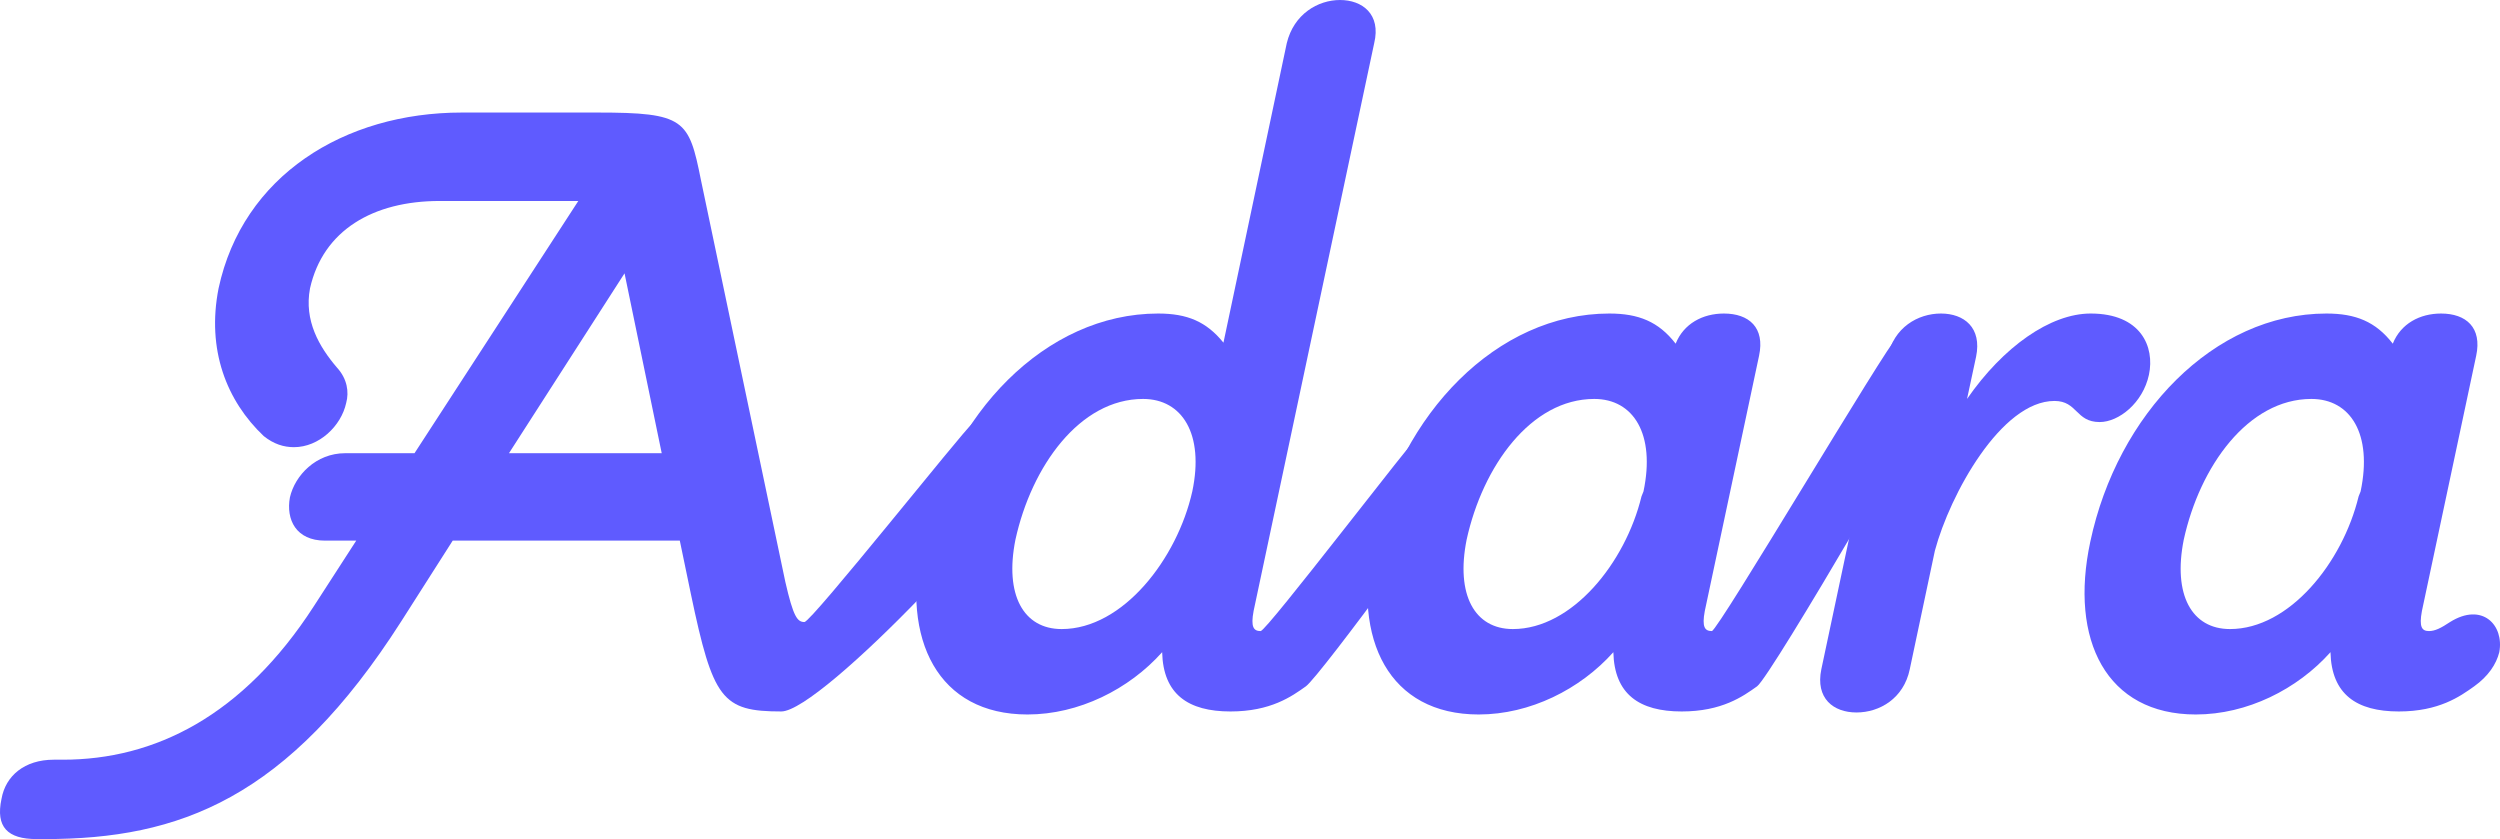
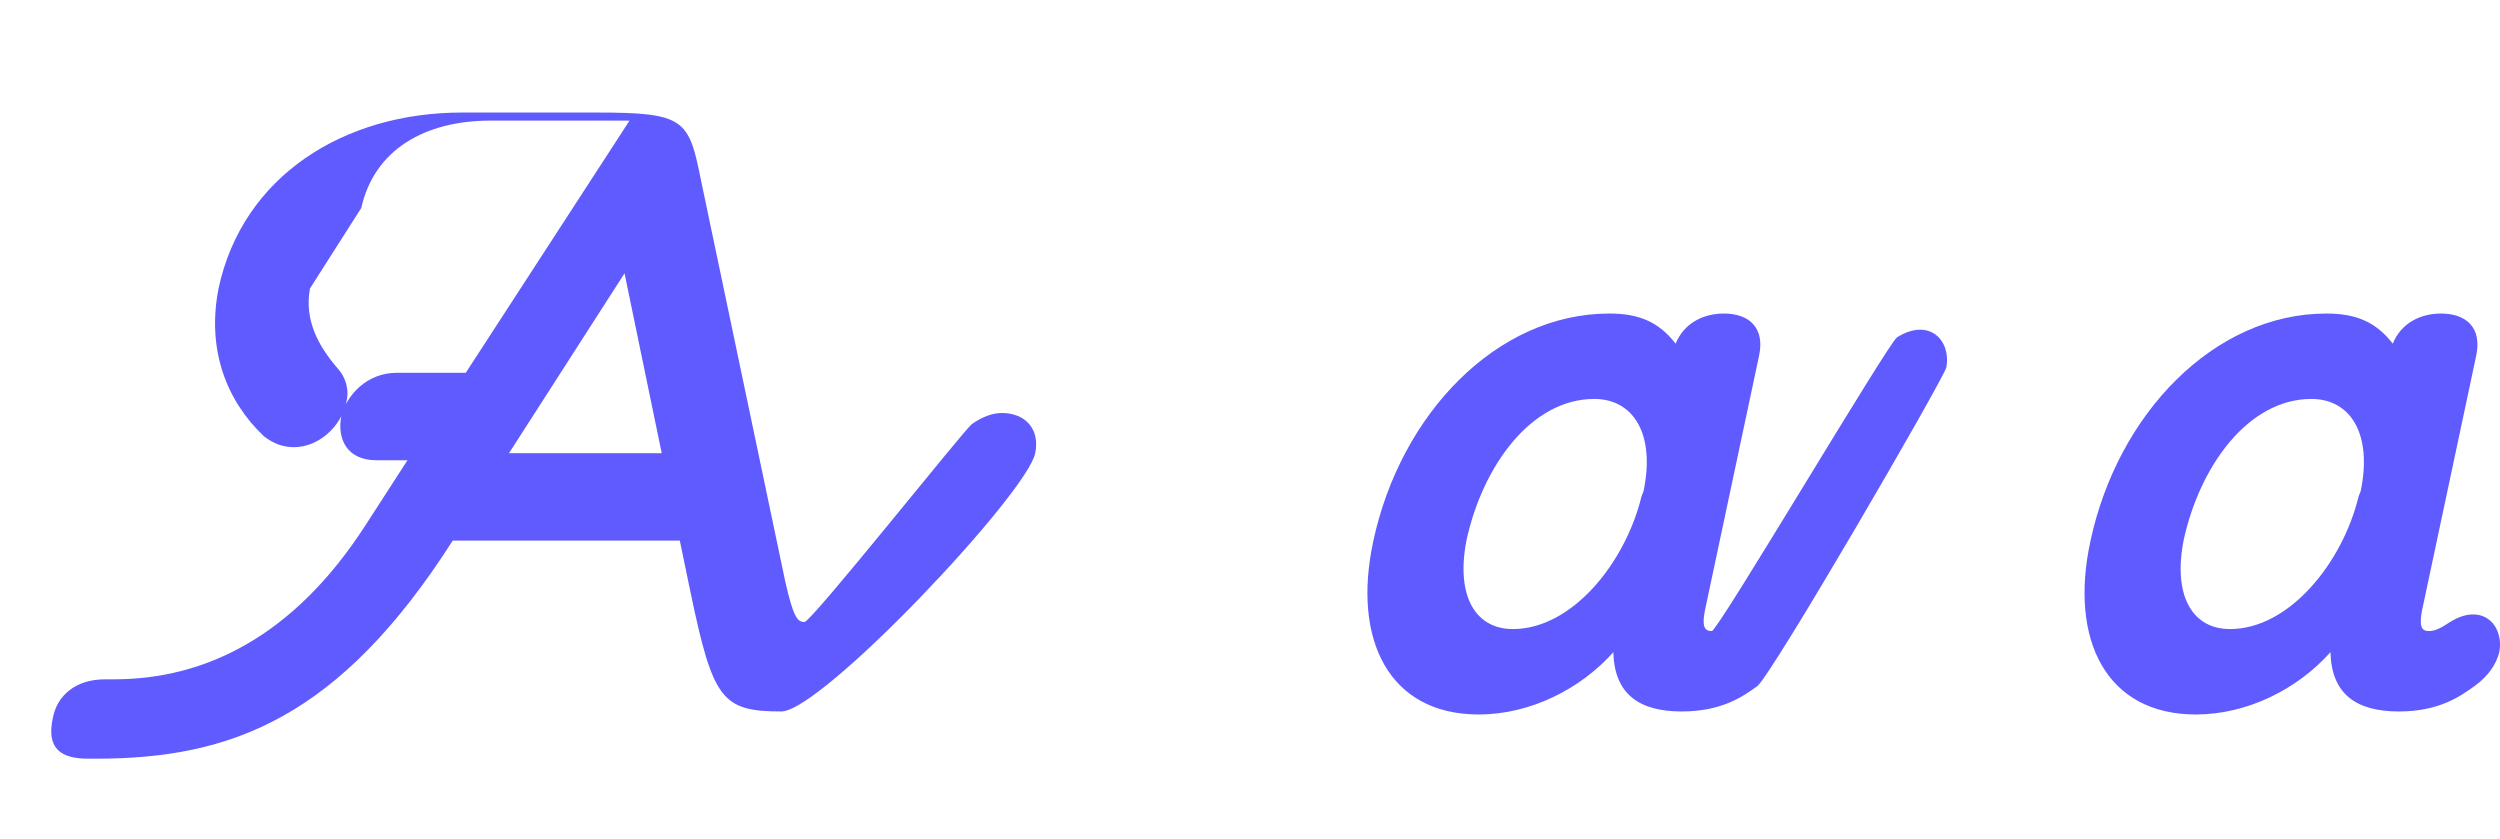
<svg xmlns="http://www.w3.org/2000/svg" id="Layer_2" viewBox="0 0 746.35 250.5">
  <g id="Layer_1-2">
    <g>
-       <path d="M92.55,86.1c-1.8,9.6,2.7,17.4,8.1,23.7,3,3.3,3.6,7.2,2.7,10.5-1.5,6.9-8.1,13.2-15.6,13.2-3,0-6-.9-9-3.3-11.1-10.5-17.1-25.8-13.5-44.1,7.2-33.6,37.5-52.5,72.6-52.5h40.5c26.1,0,27.3,2.1,30.9,20.1l25.2,120c2.4,10.5,3.6,12,5.7,12s47.6-57.3,50-59.1c3-2.1,6-3.3,9-3.3,6.9,0,11.4,4.8,9.9,12-2.4,12-63.8,77.1-75.8,77.1-17.7,0-20.4-3.6-27-35.1l-3.3-15.9h-67.8l-15.3,24c-33.9,53.1-66.3,65.1-106.5,65.1h-2.4c-8.7,0-12.3-3.6-10.5-12,1.2-6.9,6.9-11.7,15.6-11.7h2.7c27.3,0,53.7-12.9,75-45.9l12.6-19.5h-9.3c-8.7,0-11.7-6.3-10.5-12.9,1.5-6.6,7.8-13.2,16.5-13.2h20.7l48.9-75.3h-41.4c-19.8,0-34.8,8.7-38.7,26.1Zm59.4,49.2h45.6l-11.1-53.7-34.5,53.7Z" style="fill:#5f5bff;" />
-       <path d="M346.95,194.7c-9.9,11.1-24.9,18.6-40.2,18.6-26.7,0-37.8-22.2-31.5-51.6,8.1-38.1,36.9-68.1,70.5-68.1,8.7,0,14.4,2.4,19.5,8.7l18.9-89.4c2.1-8.7,9.3-12.9,15.9-12.9s12.3,4.2,10.2,12.9l-36,169.5c-.9,4.8,0,6,2.1,6,1.8,0,45.9-57.9,48.3-59.7,9.6-6,16.2,.9,14.7,9-.9,3.6-45.3,64.2-49.5,67.2-4.2,3-10.5,7.5-22.5,7.5-12.6,0-20.1-5.1-20.4-17.7Zm-43.8-33.6c-3.3,16.5,2.4,26.7,13.8,26.7,18.3,0,34.5-21,39-41.1,3.6-17.1-3-27.6-14.7-27.6-18.9,0-33.3,20.1-38.1,42Z" style="fill:#5f5bff;" />
+       <path d="M92.55,86.1c-1.8,9.6,2.7,17.4,8.1,23.7,3,3.3,3.6,7.2,2.7,10.5-1.5,6.9-8.1,13.2-15.6,13.2-3,0-6-.9-9-3.3-11.1-10.5-17.1-25.8-13.5-44.1,7.2-33.6,37.5-52.5,72.6-52.5h40.5c26.1,0,27.3,2.1,30.9,20.1l25.2,120c2.4,10.5,3.6,12,5.7,12s47.6-57.3,50-59.1c3-2.1,6-3.3,9-3.3,6.9,0,11.4,4.8,9.9,12-2.4,12-63.8,77.1-75.8,77.1-17.7,0-20.4-3.6-27-35.1l-3.3-15.9h-67.8c-33.9,53.1-66.3,65.1-106.5,65.1h-2.4c-8.7,0-12.3-3.6-10.5-12,1.2-6.9,6.9-11.7,15.6-11.7h2.7c27.3,0,53.7-12.9,75-45.9l12.6-19.5h-9.3c-8.7,0-11.7-6.3-10.5-12.9,1.5-6.6,7.8-13.2,16.5-13.2h20.7l48.9-75.3h-41.4c-19.8,0-34.8,8.7-38.7,26.1Zm59.4,49.2h45.6l-11.1-53.7-34.5,53.7Z" style="fill:#5f5bff;" />
      <path d="M508.95,182.4c-.9,4.8,0,6,2.1,6,1.8,0,52.6-85.9,55.3-87.7,9.6-6,16.2,.9,14.7,9-.9,3.6-52.3,92.2-56.5,95.2-4.2,3-10.5,7.5-22.5,7.5-12.6,0-20.1-5.1-20.4-17.7-9.9,11.1-24.9,18.6-40.2,18.6-26.7,0-37.8-22.2-31.5-51.6,8.1-38.1,36.9-68.1,70.5-68.1,8.7,0,14.7,2.4,19.8,9,2.4-6,8.1-9,14.4-9,7.5,0,12.3,4.2,10.5,12.6l-16.2,76.2Zm-71.1-21.3c-3.3,16.5,2.4,26.7,13.8,26.7,17.7,0,33.6-19.8,38.4-39.6l.6-1.5c3.6-17.1-3-27.6-14.7-27.6-18.9,0-33.3,20.1-38.1,42Z" style="fill:#5f5bff;" />
-       <path d="M563.54,106.5c1.8-8.7,9-12.9,15.9-12.9s12.3,4.2,10.5,12.9l-2.7,12.6c10.8-15.6,24.9-25.5,36.9-25.5,15,0,19.2,9.9,17.4,18.3-1.8,8.4-9,14.1-14.7,14.1-7.2,0-6.6-6.3-13.5-6.3-15.9,0-31.2,27.9-35.7,44.7l-7.5,35.4c-1.8,8.7-9,12.9-15.9,12.9s-12.3-4.2-10.5-12.9l19.8-93.3Z" style="fill:#5f5bff;" />
      <path d="M723.04,182.4c-.9,4.8,0,6,2.1,6,1.8,0,3.6-.9,6.3-2.7,9.6-6,16.2,.9,14.7,9-.9,3.6-3.3,7.2-7.5,10.2-4.2,3-10.5,7.5-22.5,7.5-12.6,0-20.1-5.1-20.4-17.7-9.9,11.1-24.9,18.6-40.2,18.6-26.7,0-37.8-22.2-31.5-51.6,8.1-38.1,36.9-68.1,70.5-68.1,8.7,0,14.7,2.4,19.8,9,2.4-6,8.1-9,14.4-9,7.5,0,12.3,4.2,10.5,12.6l-16.2,76.2Zm-71.1-21.3c-3.3,16.5,2.4,26.7,13.8,26.7,17.7,0,33.6-19.8,38.4-39.6l.6-1.5c3.6-17.1-3-27.6-14.7-27.6-18.9,0-33.3,20.1-38.1,42Z" style="fill:#5f5bff;" />
    </g>
  </g>
</svg>